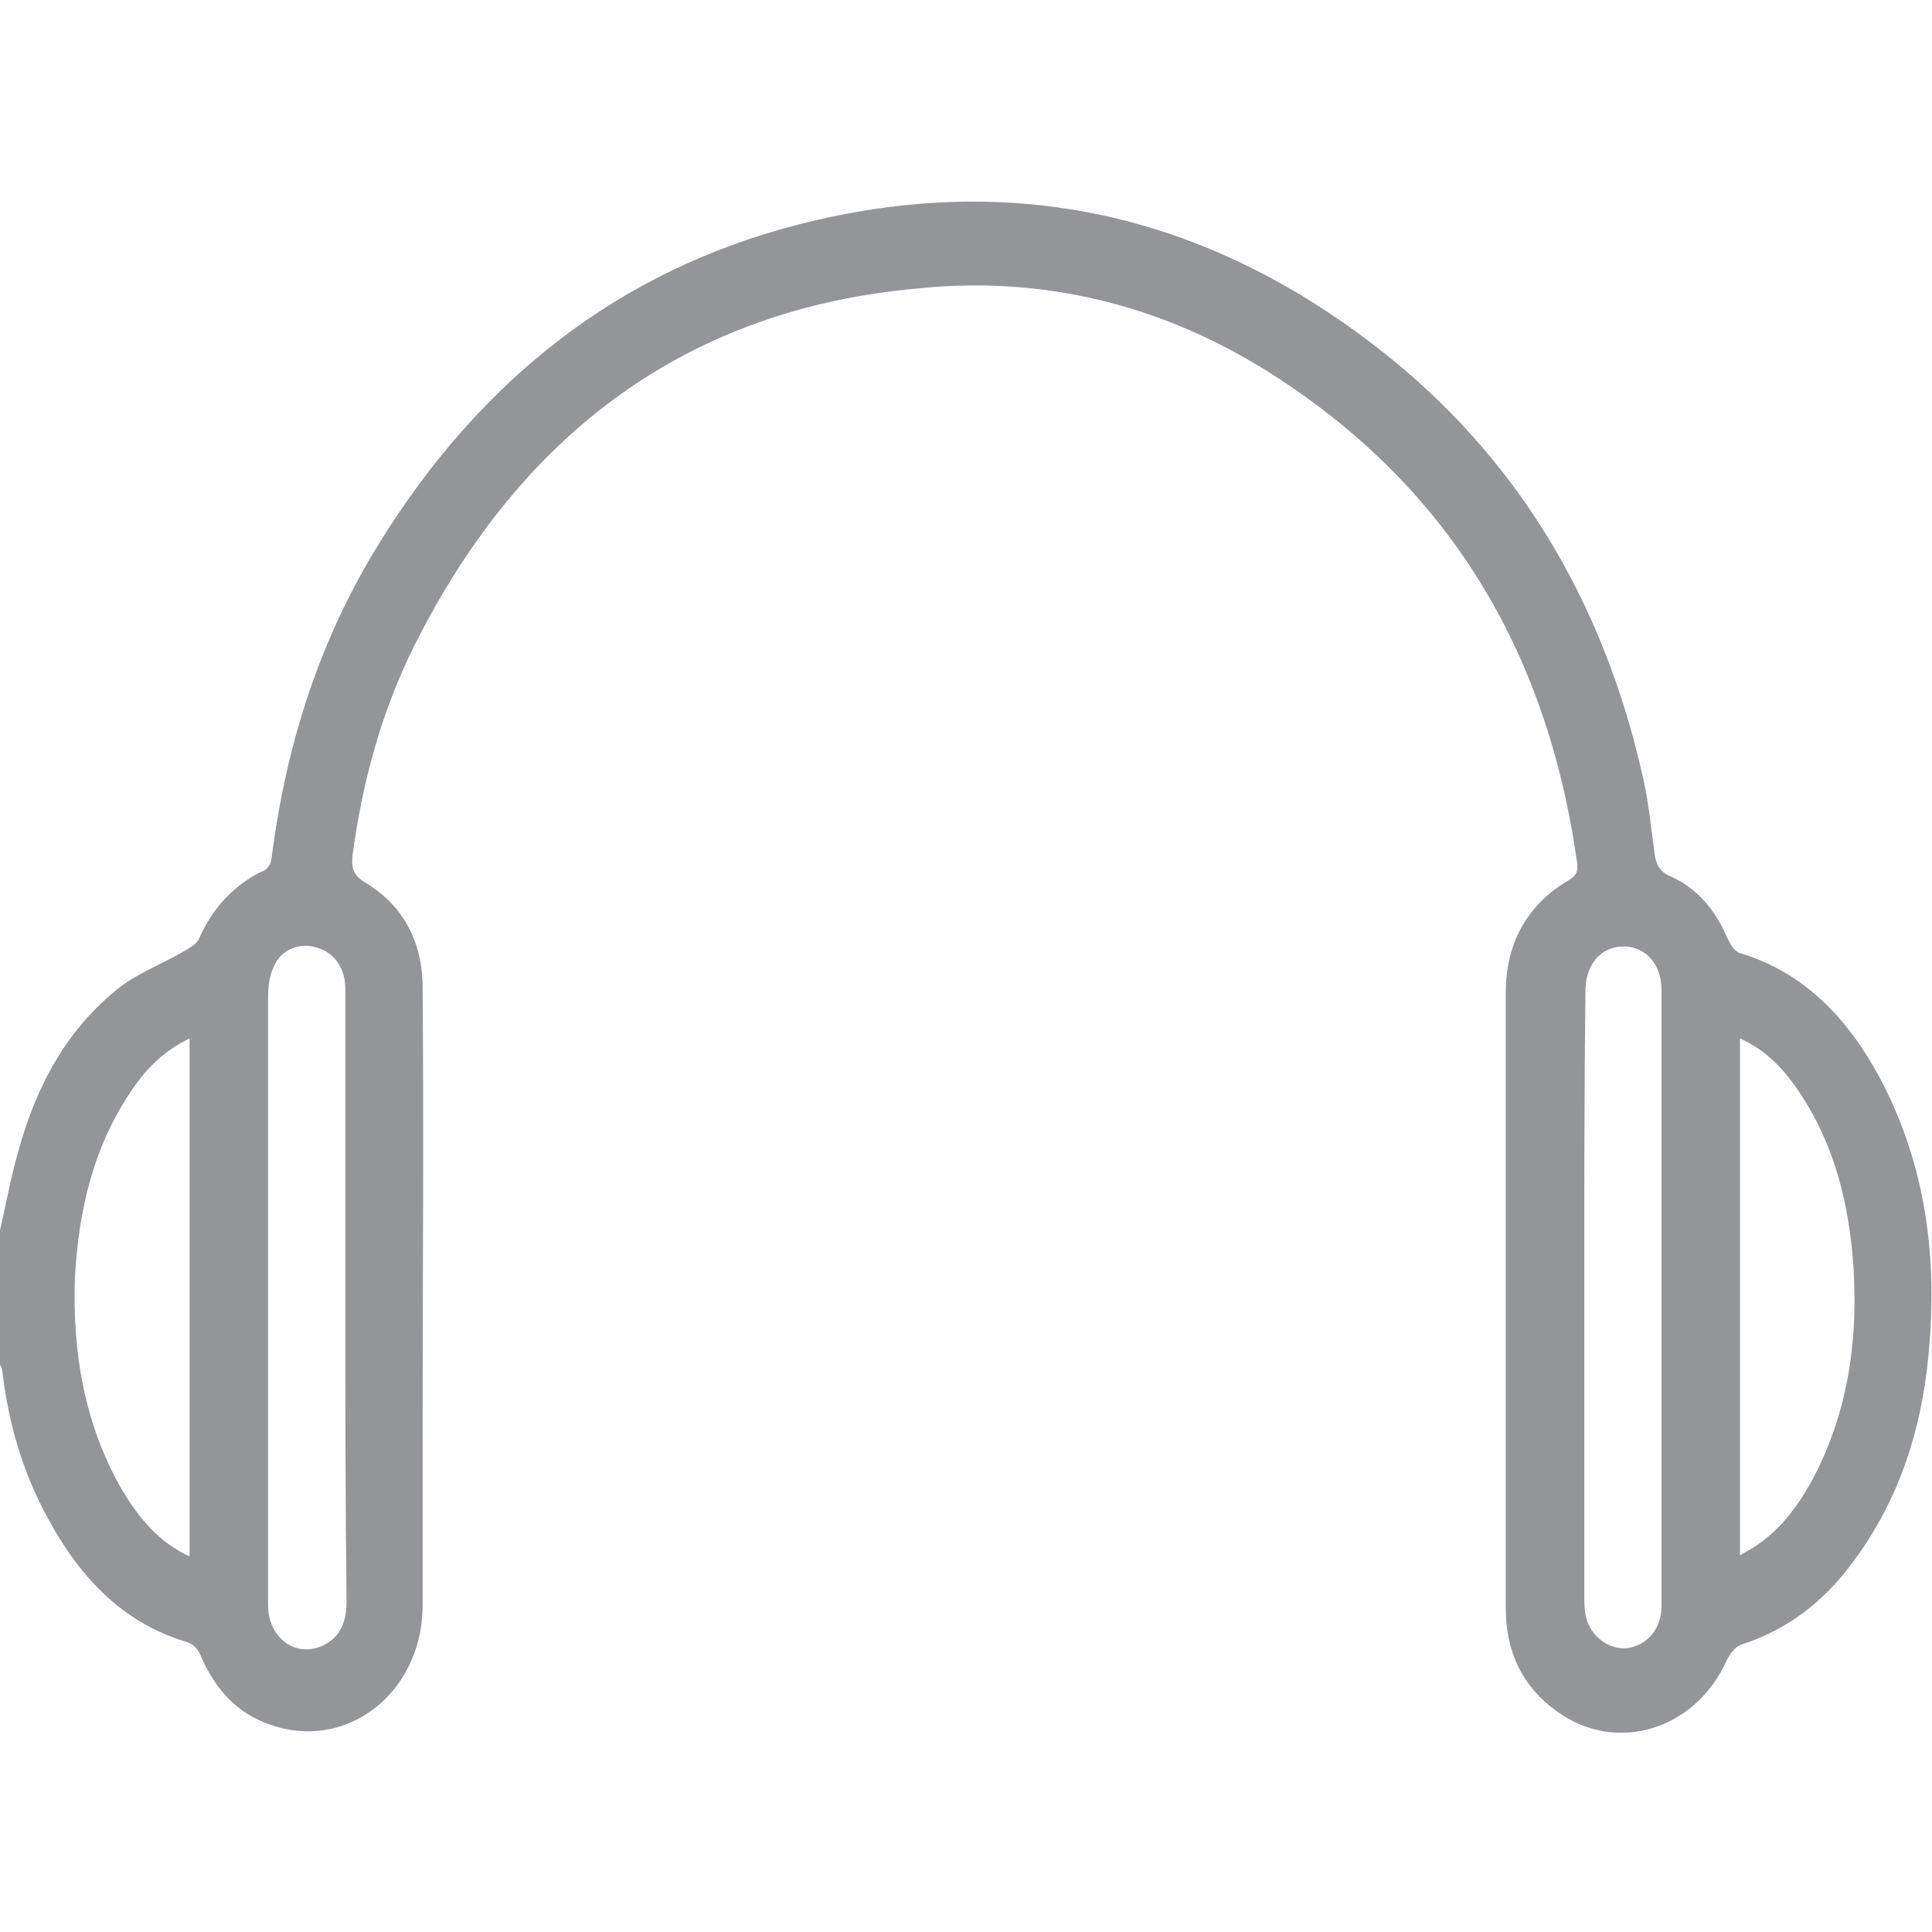
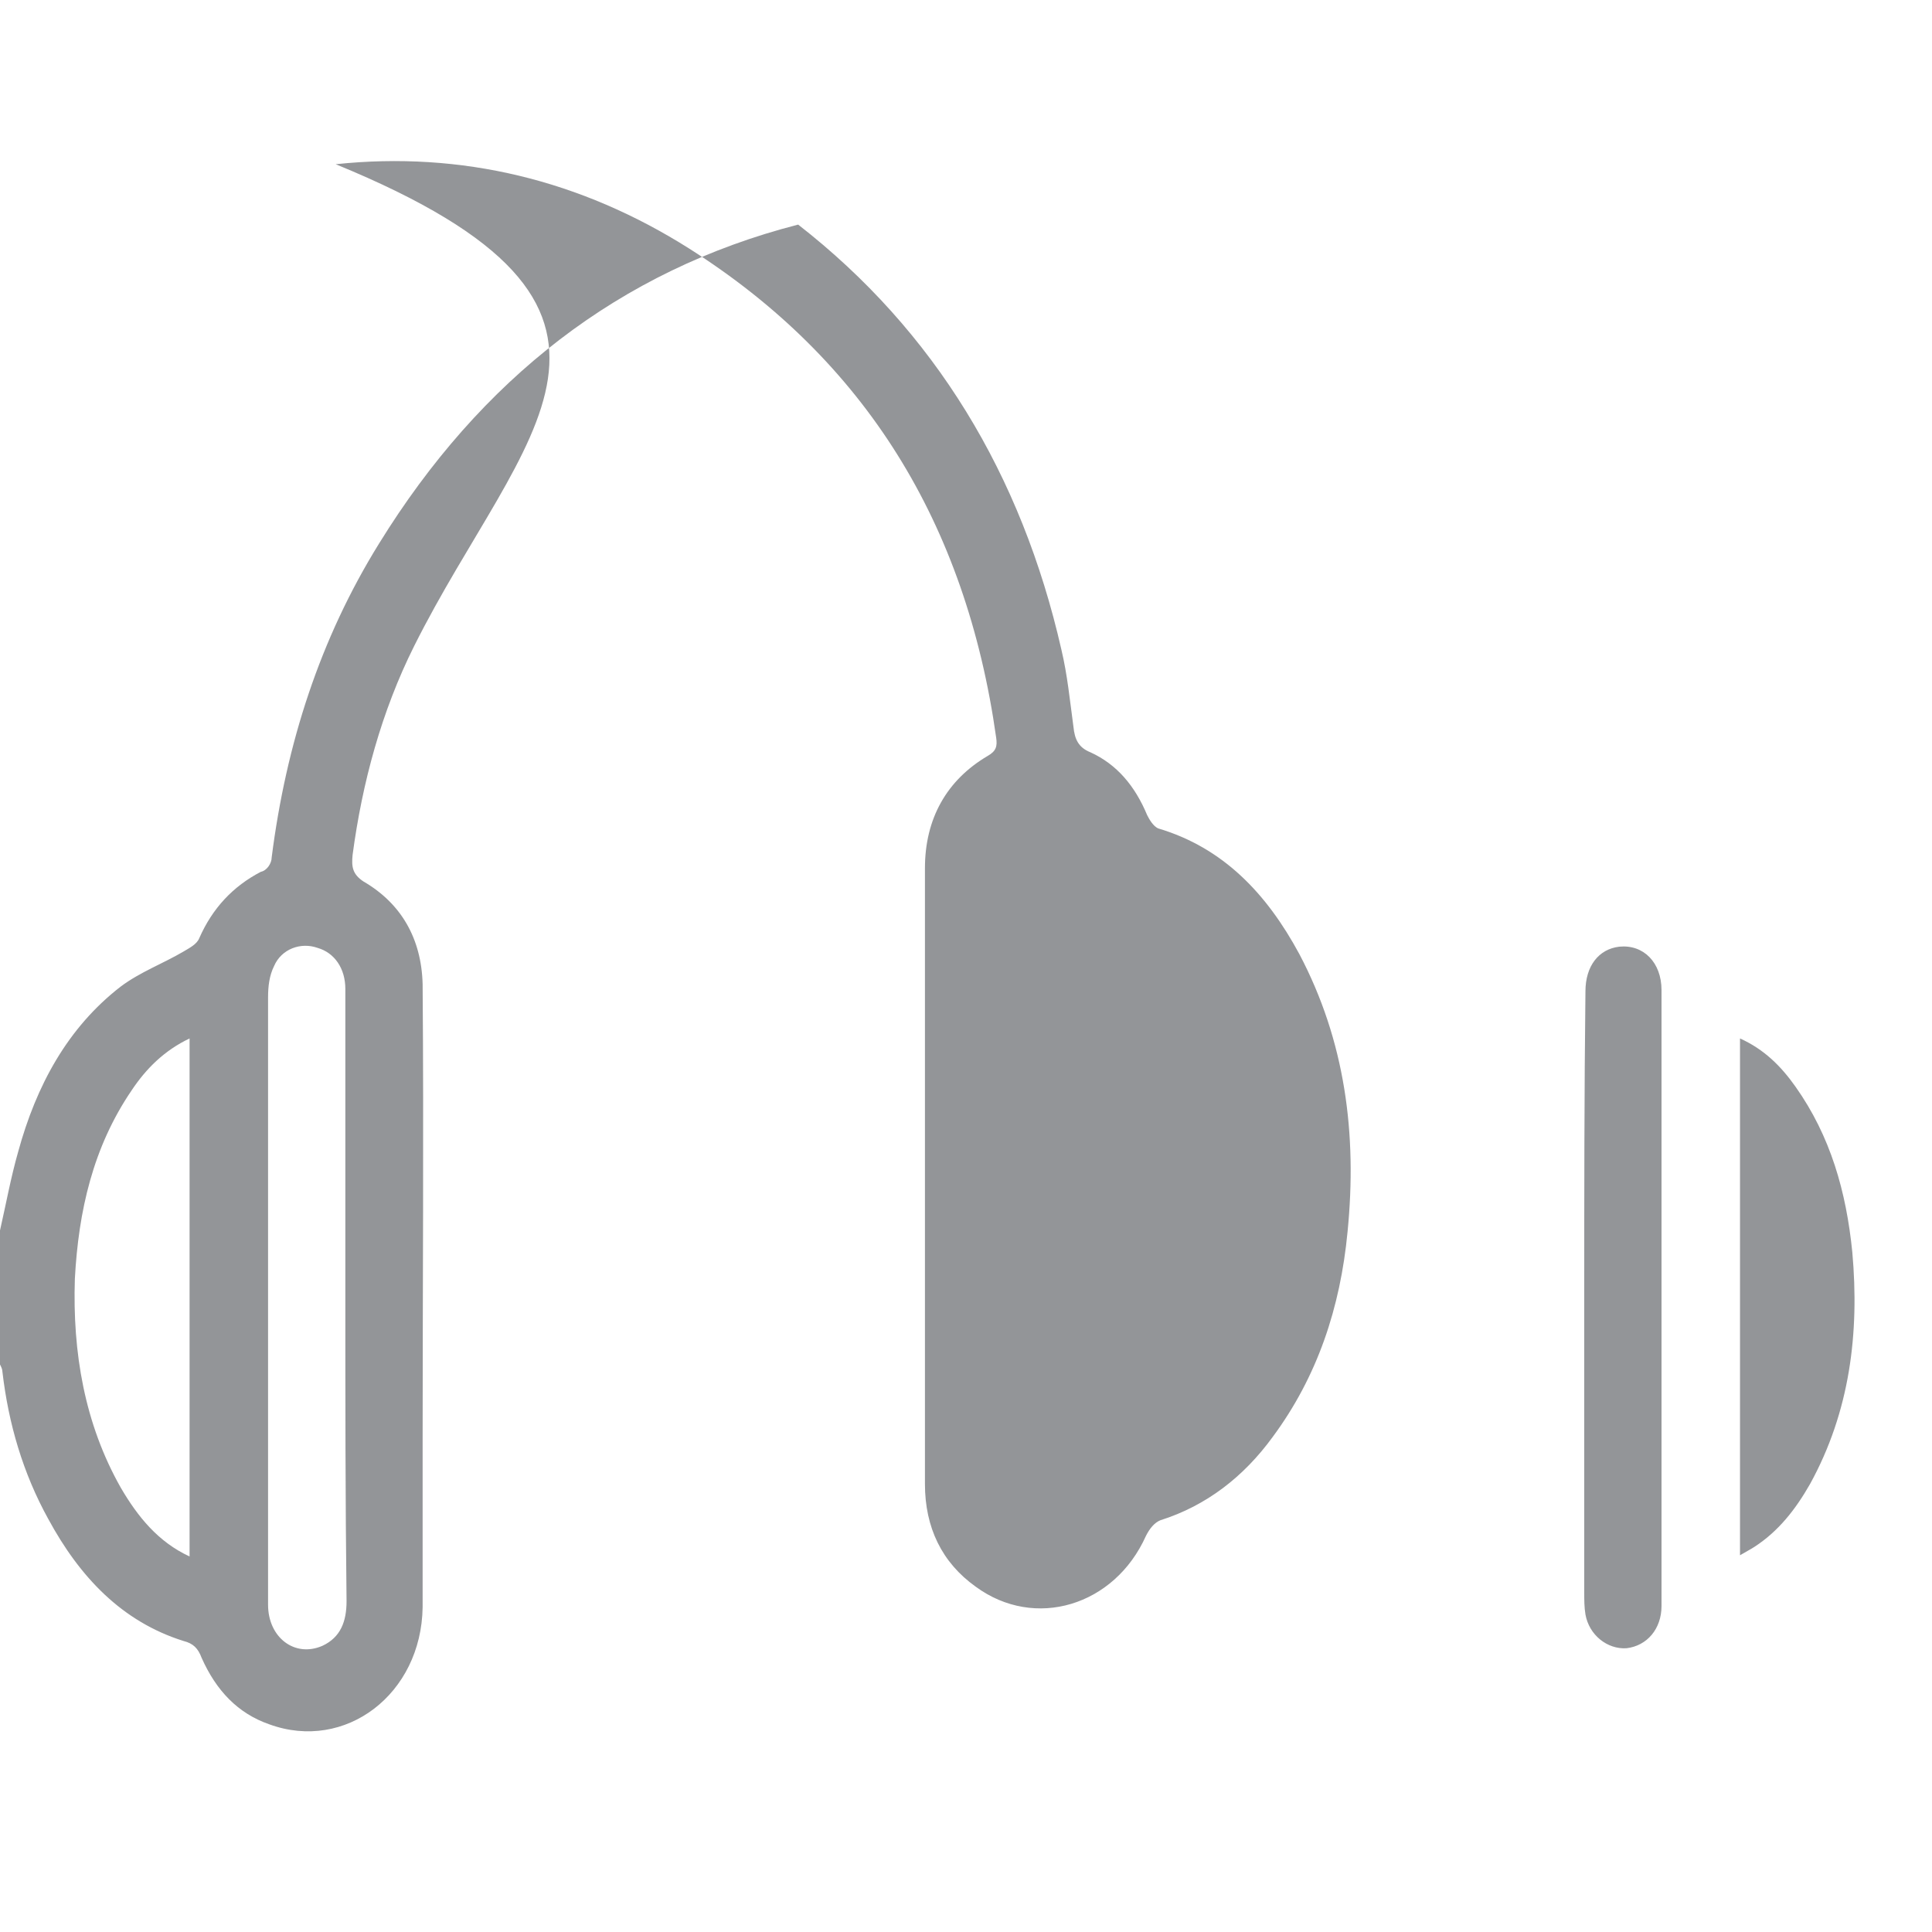
<svg xmlns="http://www.w3.org/2000/svg" version="1.1" id="Layer_1" x="0px" y="0px" viewBox="0 0 16 16" style="enable-background:new 0 0 16 16;" xml:space="preserve">
  <style type="text/css">
	.st0{fill:#B02029;}
	.st1{fill:#B02029;stroke:#B02029;stroke-width:0.25;stroke-miterlimit:10;}
	.st2{fill:#939598;}
</style>
-   <path class="st2" d="M0,10.19c0.05-0.22,0.09-0.44,0.15-0.65C0.3,8.99,0.56,8.51,1,8.17c0.16-0.12,0.35-0.19,0.52-0.29  c0.05-0.03,0.11-0.06,0.13-0.11c0.11-0.25,0.28-0.43,0.51-0.55C2.21,7.21,2.25,7.15,2.25,7.1c0.12-0.94,0.4-1.81,0.89-2.6  c0.84-1.36,1.99-2.26,3.47-2.64c1.75-0.45,3.36-0.1,4.81,1.03c1.13,0.88,1.85,2.07,2.18,3.52c0.05,0.21,0.07,0.42,0.1,0.64  c0.01,0.1,0.04,0.17,0.14,0.21c0.22,0.1,0.37,0.28,0.47,0.52c0.02,0.04,0.05,0.09,0.09,0.11c0.54,0.16,0.9,0.54,1.17,1.04  c0.38,0.72,0.48,1.49,0.4,2.3c-0.06,0.63-0.25,1.2-0.62,1.7c-0.24,0.33-0.55,0.57-0.93,0.69c-0.05,0.02-0.09,0.07-0.12,0.13  c-0.26,0.58-0.92,0.78-1.41,0.42c-0.28-0.2-0.42-0.49-0.42-0.85c0-1.7,0-3.4,0-5.1c0-0.41,0.18-0.73,0.52-0.93  c0.07-0.04,0.08-0.08,0.07-0.15c-0.25-1.78-1.09-3.13-2.54-4.05c-0.9-0.57-1.89-0.81-2.93-0.7C5.71,2.56,4.32,3.57,3.43,5.35  C3.16,5.89,3,6.48,2.92,7.08c-0.01,0.1,0,0.16,0.09,0.22C3.32,7.48,3.49,7.77,3.5,8.15c0.01,1.26,0,2.51,0,3.77  c0,0.46,0,0.92,0,1.39c-0.01,0.72-0.64,1.2-1.27,0.97C1.97,14.19,1.79,14,1.67,13.73c-0.03-0.08-0.07-0.12-0.15-0.14  c-0.51-0.16-0.86-0.53-1.12-1.01c-0.21-0.38-0.33-0.79-0.38-1.22c0-0.02-0.01-0.04-0.02-0.06C0,10.93,0,10.56,0,10.19z M2.86,10.74  c0-0.47,0-0.94,0-1.41c0-0.38,0-0.76,0-1.14c0-0.17-0.09-0.3-0.23-0.34C2.49,7.8,2.33,7.86,2.27,8C2.23,8.08,2.22,8.17,2.22,8.26  c0,1.37,0,2.74,0,4.12c0,0.3,0,0.6,0,0.91c0,0.27,0.22,0.44,0.45,0.34c0.15-0.07,0.2-0.2,0.2-0.37C2.86,12.42,2.86,11.58,2.86,10.74  z M13.12,10.74c0,0.82,0,1.63,0,2.45c0,0.06,0,0.12,0.01,0.18c0.03,0.17,0.18,0.29,0.34,0.28c0.17-0.02,0.29-0.16,0.29-0.35  c0-0.84,0-1.67,0-2.51c0-0.86,0-1.73,0-2.59c0-0.23-0.15-0.38-0.35-0.36c-0.17,0.02-0.28,0.16-0.28,0.37  C13.12,9.05,13.12,9.9,13.12,10.74z M1.57,8.6C1.36,8.7,1.21,8.85,1.09,9.03c-0.32,0.47-0.44,1-0.47,1.56  C0.6,11.2,0.7,11.79,1,12.32c0.14,0.24,0.31,0.45,0.57,0.57C1.57,11.45,1.57,10.04,1.57,8.6z M14.41,12.88  c0.05-0.03,0.09-0.05,0.12-0.07c0.2-0.13,0.34-0.31,0.46-0.52c0.33-0.6,0.41-1.25,0.35-1.92c-0.05-0.5-0.18-0.96-0.47-1.37  c-0.12-0.17-0.26-0.31-0.46-0.4C14.41,10.03,14.41,11.45,14.41,12.88z" />
+   <path class="st2" d="M0,10.19c0.05-0.22,0.09-0.44,0.15-0.65C0.3,8.99,0.56,8.51,1,8.17c0.16-0.12,0.35-0.19,0.52-0.29  c0.05-0.03,0.11-0.06,0.13-0.11c0.11-0.25,0.28-0.43,0.51-0.55C2.21,7.21,2.25,7.15,2.25,7.1c0.12-0.94,0.4-1.81,0.89-2.6  c0.84-1.36,1.99-2.26,3.47-2.64c1.13,0.88,1.85,2.07,2.18,3.52c0.05,0.21,0.07,0.42,0.1,0.64  c0.01,0.1,0.04,0.17,0.14,0.21c0.22,0.1,0.37,0.28,0.47,0.52c0.02,0.04,0.05,0.09,0.09,0.11c0.54,0.16,0.9,0.54,1.17,1.04  c0.38,0.72,0.48,1.49,0.4,2.3c-0.06,0.63-0.25,1.2-0.62,1.7c-0.24,0.33-0.55,0.57-0.93,0.69c-0.05,0.02-0.09,0.07-0.12,0.13  c-0.26,0.58-0.92,0.78-1.41,0.42c-0.28-0.2-0.42-0.49-0.42-0.85c0-1.7,0-3.4,0-5.1c0-0.41,0.18-0.73,0.52-0.93  c0.07-0.04,0.08-0.08,0.07-0.15c-0.25-1.78-1.09-3.13-2.54-4.05c-0.9-0.57-1.89-0.81-2.93-0.7C5.71,2.56,4.32,3.57,3.43,5.35  C3.16,5.89,3,6.48,2.92,7.08c-0.01,0.1,0,0.16,0.09,0.22C3.32,7.48,3.49,7.77,3.5,8.15c0.01,1.26,0,2.51,0,3.77  c0,0.46,0,0.92,0,1.39c-0.01,0.72-0.64,1.2-1.27,0.97C1.97,14.19,1.79,14,1.67,13.73c-0.03-0.08-0.07-0.12-0.15-0.14  c-0.51-0.16-0.86-0.53-1.12-1.01c-0.21-0.38-0.33-0.79-0.38-1.22c0-0.02-0.01-0.04-0.02-0.06C0,10.93,0,10.56,0,10.19z M2.86,10.74  c0-0.47,0-0.94,0-1.41c0-0.38,0-0.76,0-1.14c0-0.17-0.09-0.3-0.23-0.34C2.49,7.8,2.33,7.86,2.27,8C2.23,8.08,2.22,8.17,2.22,8.26  c0,1.37,0,2.74,0,4.12c0,0.3,0,0.6,0,0.91c0,0.27,0.22,0.44,0.45,0.34c0.15-0.07,0.2-0.2,0.2-0.37C2.86,12.42,2.86,11.58,2.86,10.74  z M13.12,10.74c0,0.82,0,1.63,0,2.45c0,0.06,0,0.12,0.01,0.18c0.03,0.17,0.18,0.29,0.34,0.28c0.17-0.02,0.29-0.16,0.29-0.35  c0-0.84,0-1.67,0-2.51c0-0.86,0-1.73,0-2.59c0-0.23-0.15-0.38-0.35-0.36c-0.17,0.02-0.28,0.16-0.28,0.37  C13.12,9.05,13.12,9.9,13.12,10.74z M1.57,8.6C1.36,8.7,1.21,8.85,1.09,9.03c-0.32,0.47-0.44,1-0.47,1.56  C0.6,11.2,0.7,11.79,1,12.32c0.14,0.24,0.31,0.45,0.57,0.57C1.57,11.45,1.57,10.04,1.57,8.6z M14.41,12.88  c0.05-0.03,0.09-0.05,0.12-0.07c0.2-0.13,0.34-0.31,0.46-0.52c0.33-0.6,0.41-1.25,0.35-1.92c-0.05-0.5-0.18-0.96-0.47-1.37  c-0.12-0.17-0.26-0.31-0.46-0.4C14.41,10.03,14.41,11.45,14.41,12.88z" />
</svg>